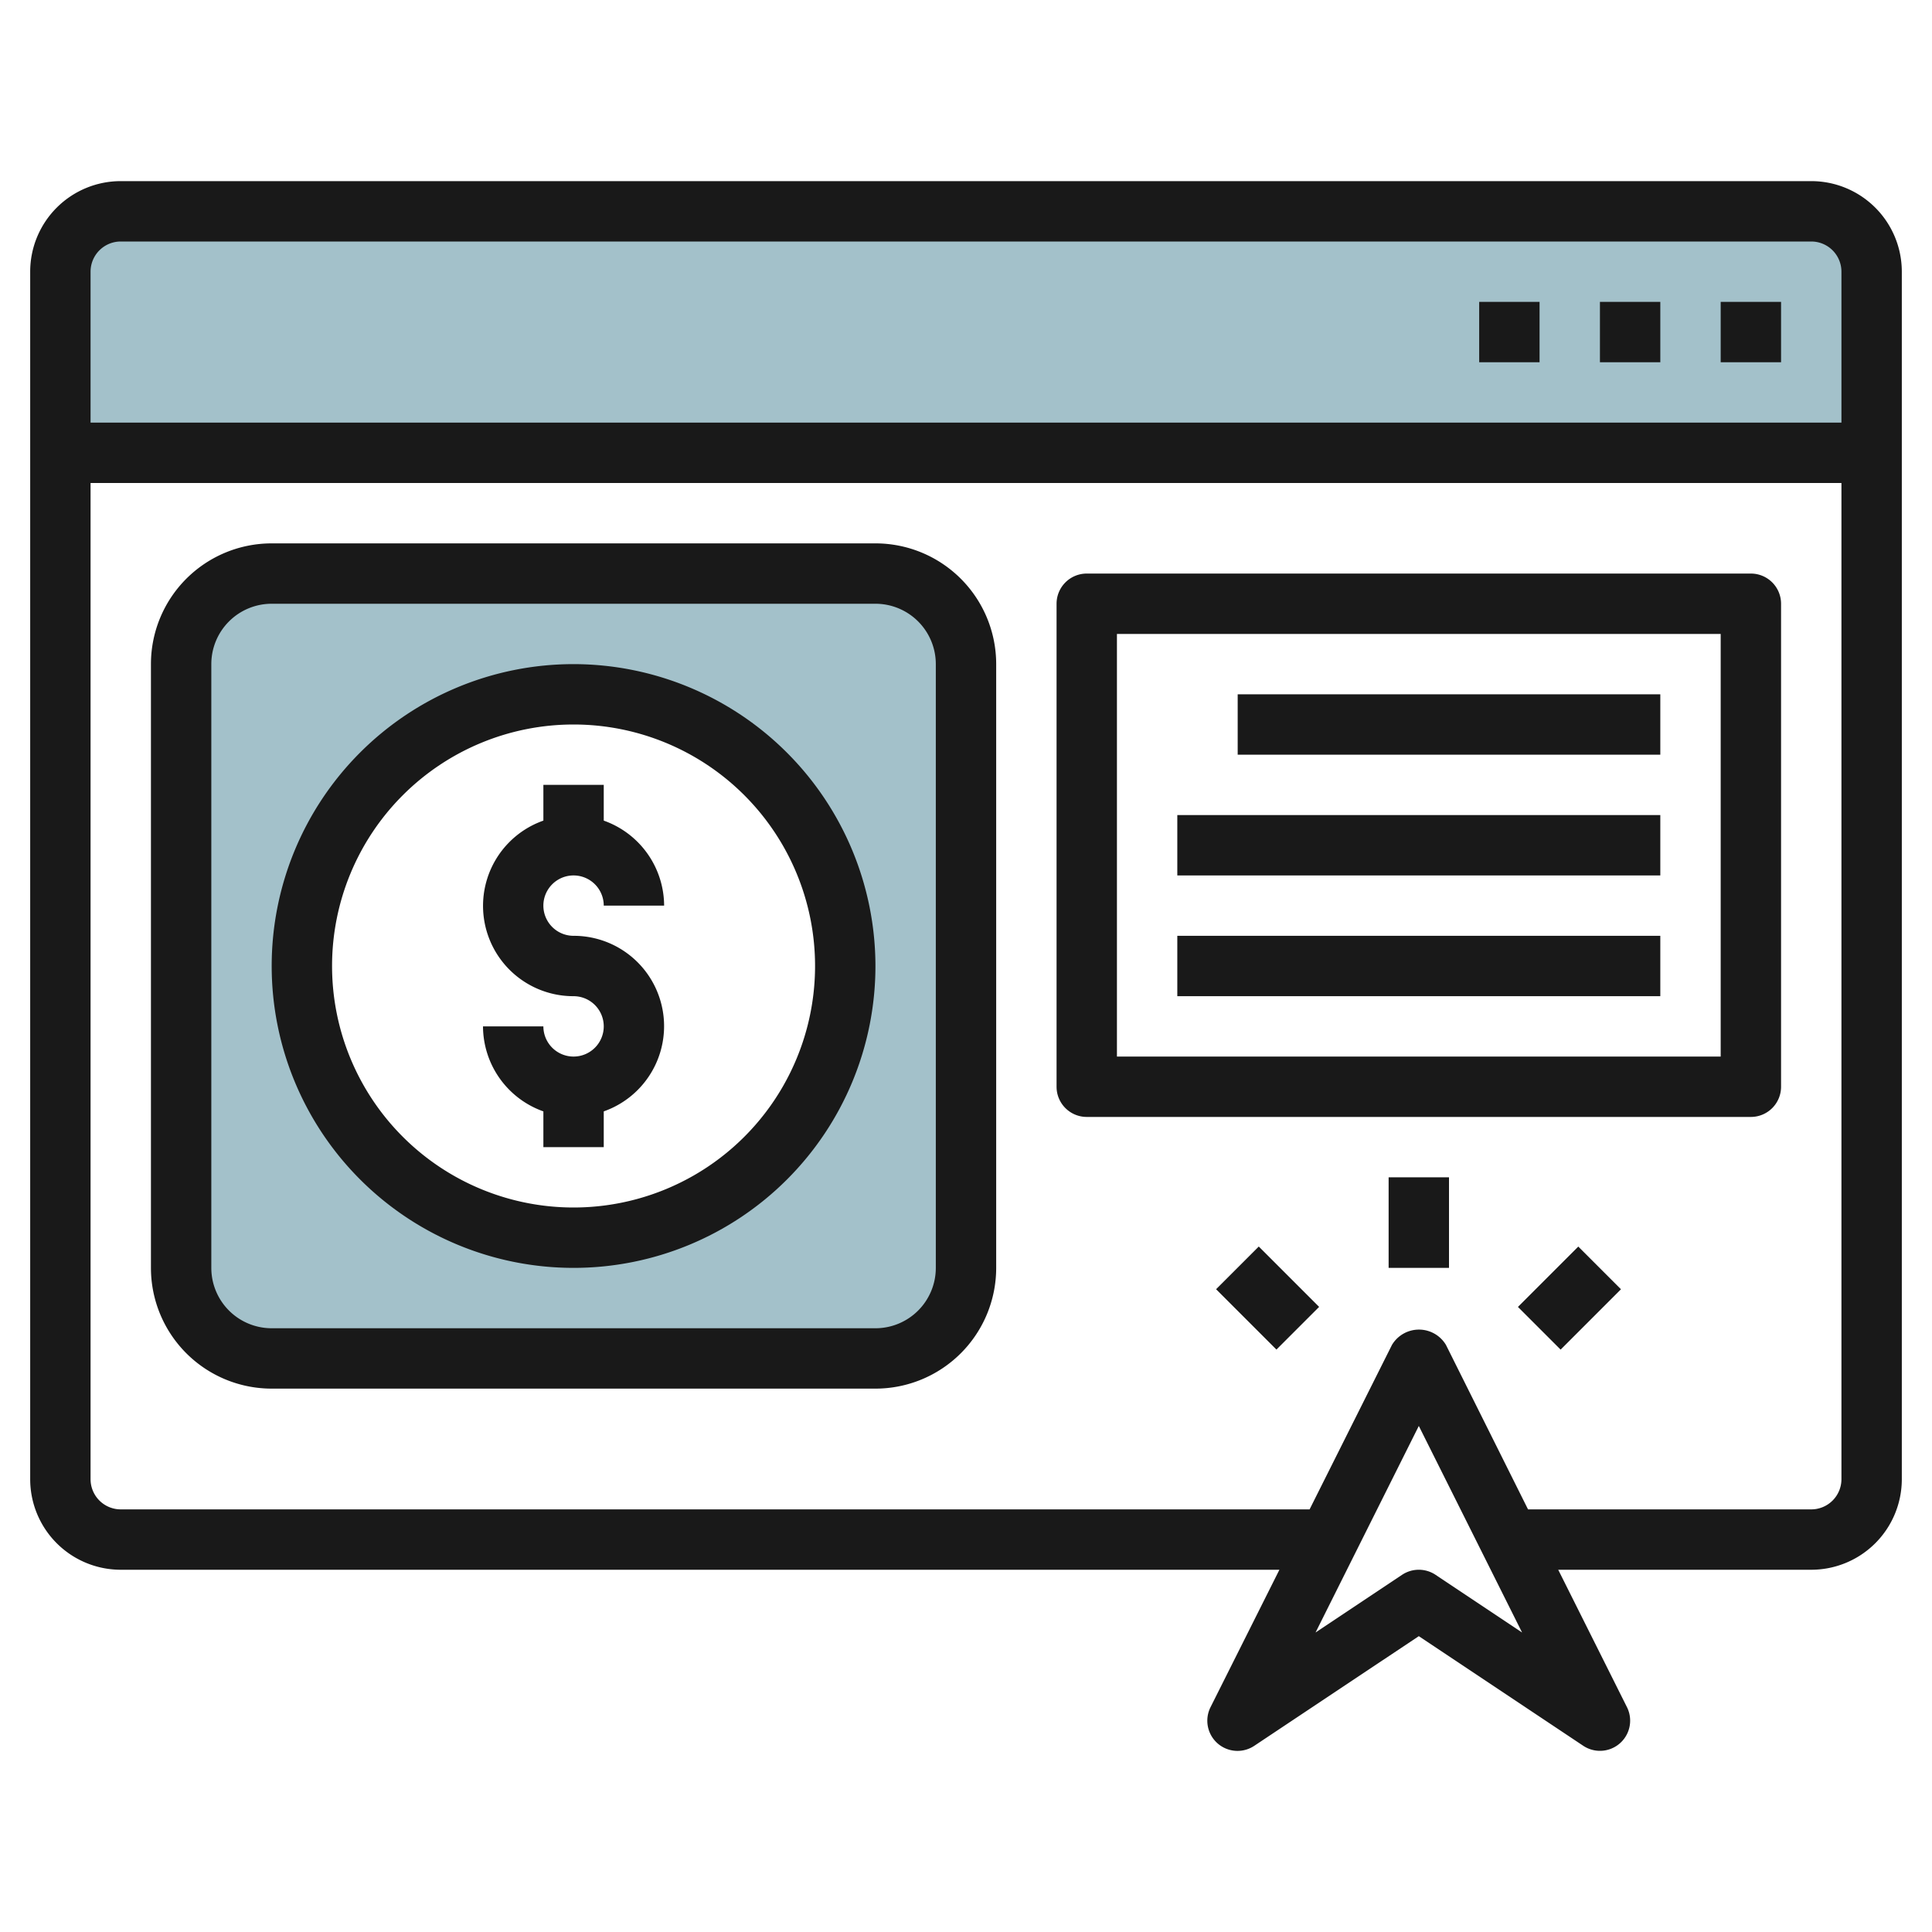
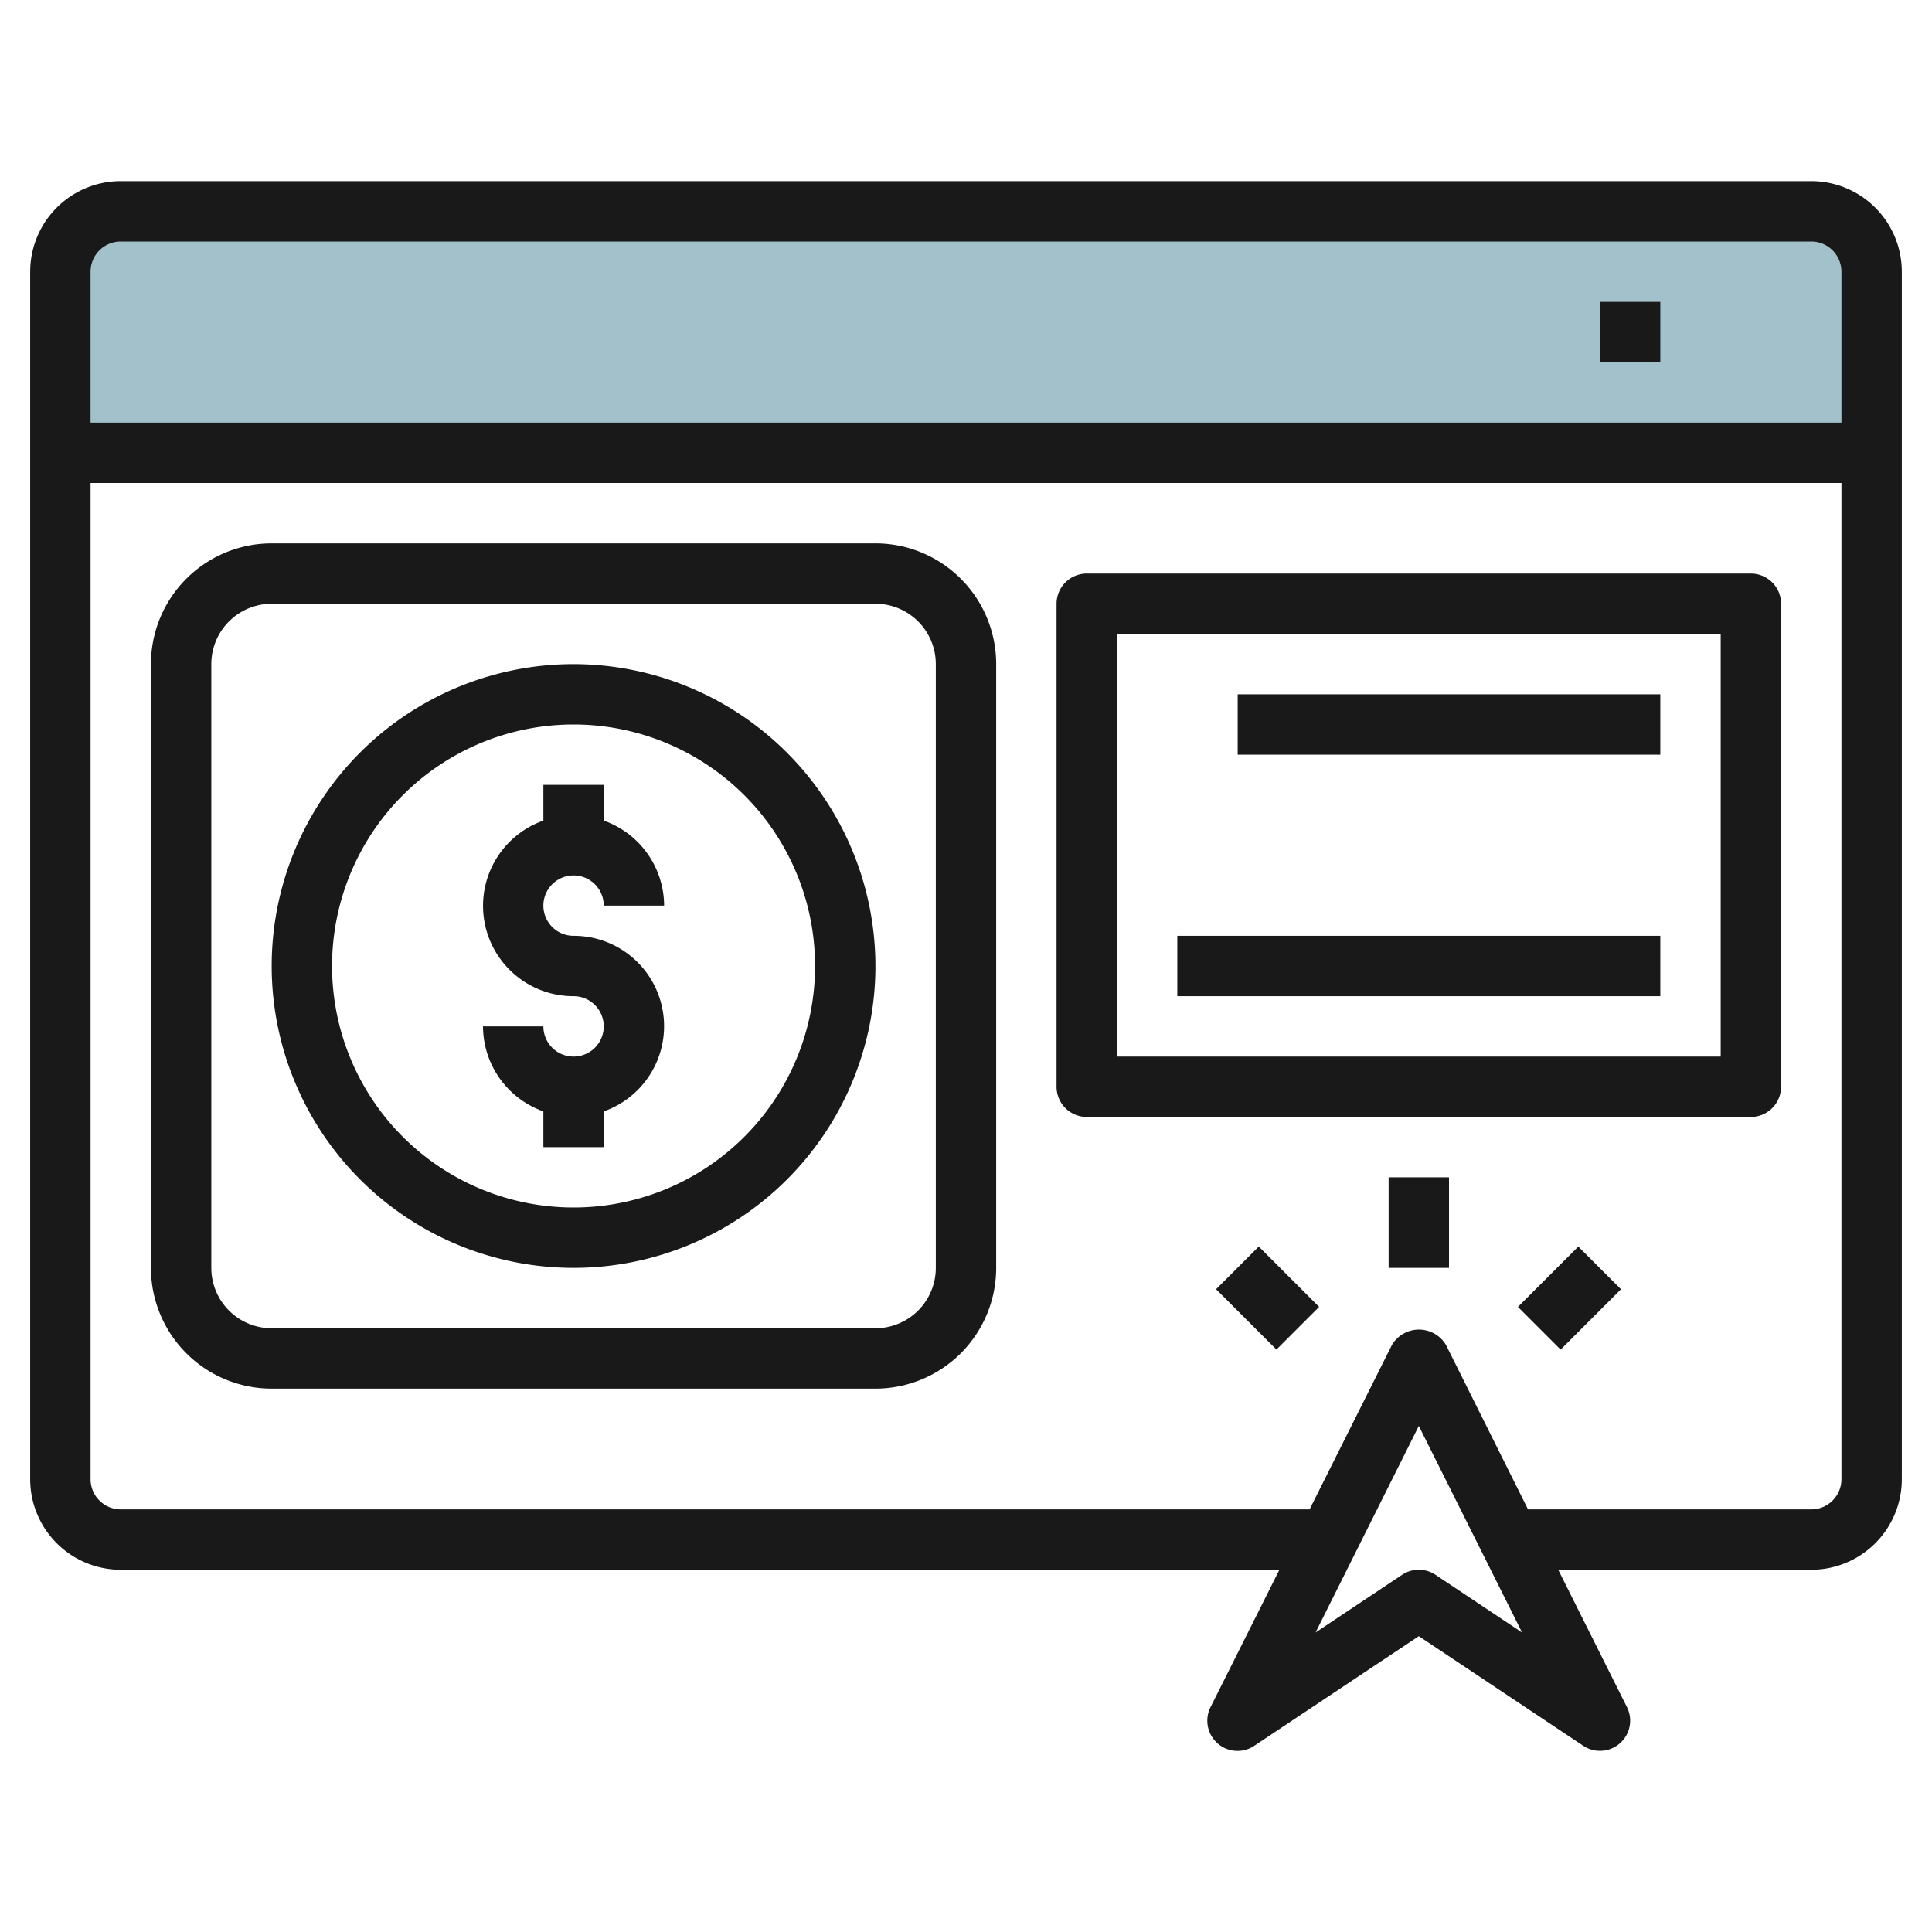
<svg xmlns="http://www.w3.org/2000/svg" id="Layer_3" height="512" viewBox="0 0 64 64" width="512" data-name="Layer 3">
  <path d="m62 15h-60v-6a2 2 0 0 1 2-2h56a2 2 0 0 1 2 2z" fill="#a3c1ca" />
-   <path d="m29 19h-20a3 3 0 0 0 -3 3v20a3 3 0 0 0 3 3h20a3 3 0 0 0 3-3v-20a3 3 0 0 0 -3-3zm-10 22a9 9 0 1 1 9-9 9 9 0 0 1 -9 9z" fill="#a3c1ca" />
  <g fill="#191919">
    <path d="m60 6h-56a3 3 0 0 0 -3 3v40a3 3 0 0 0 3 3h38.382l-2.282 4.553a1 1 0 0 0 1.45 1.279l5.45-3.632 5.445 3.63a1 1 0 0 0 1.45-1.279l-2.277-4.551h8.382a3 3 0 0 0 3-3v-40a3 3 0 0 0 -3-3zm-56 2h56a1 1 0 0 1 1 1v5h-58v-5a1 1 0 0 1 1-1zm43.555 44.168a1 1 0 0 0 -1.11 0l-2.866 1.911 3.421-6.843 3.421 6.843zm12.445-2.168h-9.382l-2.718-5.447a1.042 1.042 0 0 0 -1.79 0l-2.728 5.447h-39.382a1 1 0 0 1 -1-1v-33h58v33a1 1 0 0 1 -1 1z" />
-     <path d="m49 10h2v2h-2z" />
    <path d="m53 10h2v2h-2z" />
-     <path d="m57 10h2v2h-2z" />
+     <path d="m57 10h2h-2z" />
    <path d="m46 39h2v3h-2z" />
    <path d="m41 41.586h2v2.828h-2z" transform="matrix(.707 -.707 .707 .707 -18.104 42.293)" />
    <path d="m50.586 42h2.828v2h-2.828z" transform="matrix(.707 -.707 .707 .707 -15.175 49.364)" />
    <path d="m19 22a10 10 0 1 0 10 10 10.011 10.011 0 0 0 -10-10zm0 18a8 8 0 1 1 8-8 8 8 0 0 1 -8 8z" />
    <path d="m19 29a1 1 0 0 1 1 1h2a3 3 0 0 0 -2-2.816v-1.184h-2v1.184a2.993 2.993 0 0 0 1 5.816 1 1 0 1 1 -1 1h-2a3 3 0 0 0 2 2.816v1.184h2v-1.184a2.993 2.993 0 0 0 -1-5.816 1 1 0 0 1 0-2z" />
    <path d="m29 18h-20a4 4 0 0 0 -4 4v20a4 4 0 0 0 4 4h20a4 4 0 0 0 4-4v-20a4 4 0 0 0 -4-4zm2 24a2 2 0 0 1 -2 2h-20a2 2 0 0 1 -2-2v-20a2 2 0 0 1 2-2h20a2 2 0 0 1 2 2z" />
    <path d="m58 19h-22a1 1 0 0 0 -1 1v16a1 1 0 0 0 1 1h22a1 1 0 0 0 1-1v-16a1 1 0 0 0 -1-1zm-1 16h-20v-14h20z" />
    <path d="m41 23h14v2h-14z" />
-     <path d="m39 27h16v2h-16z" />
    <path d="m39 31h16v2h-16z" />
  </g>
</svg>